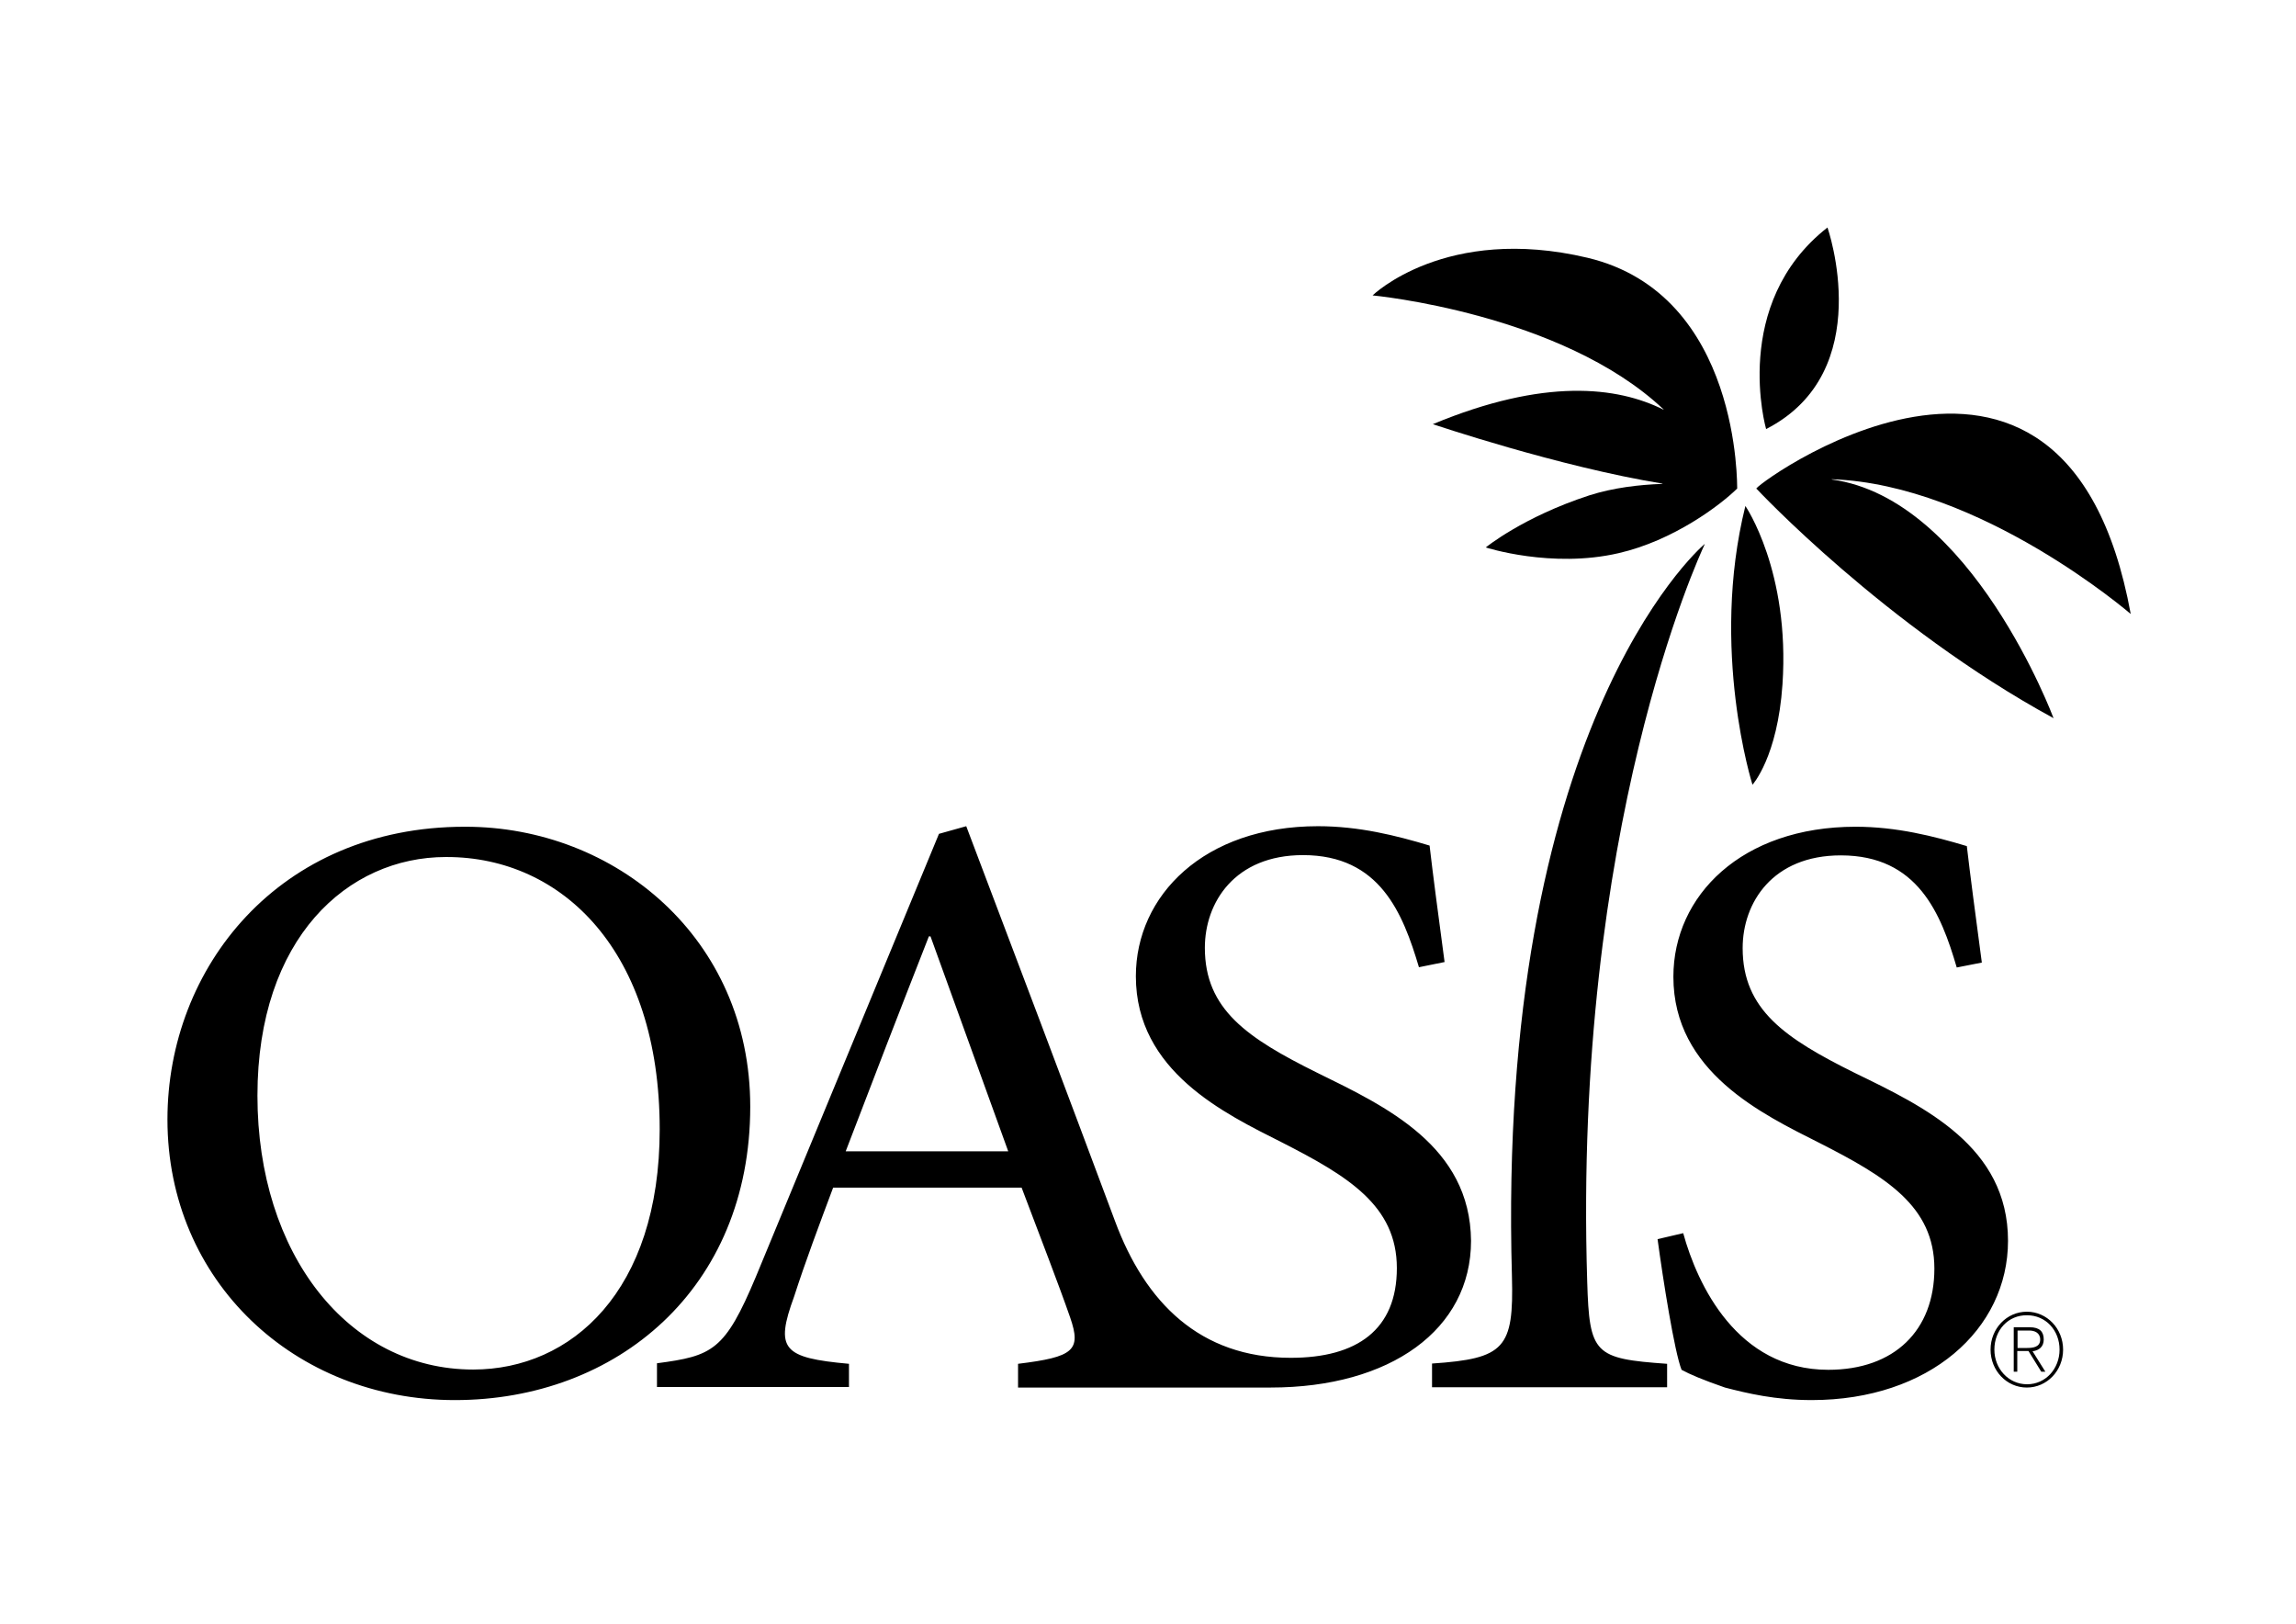
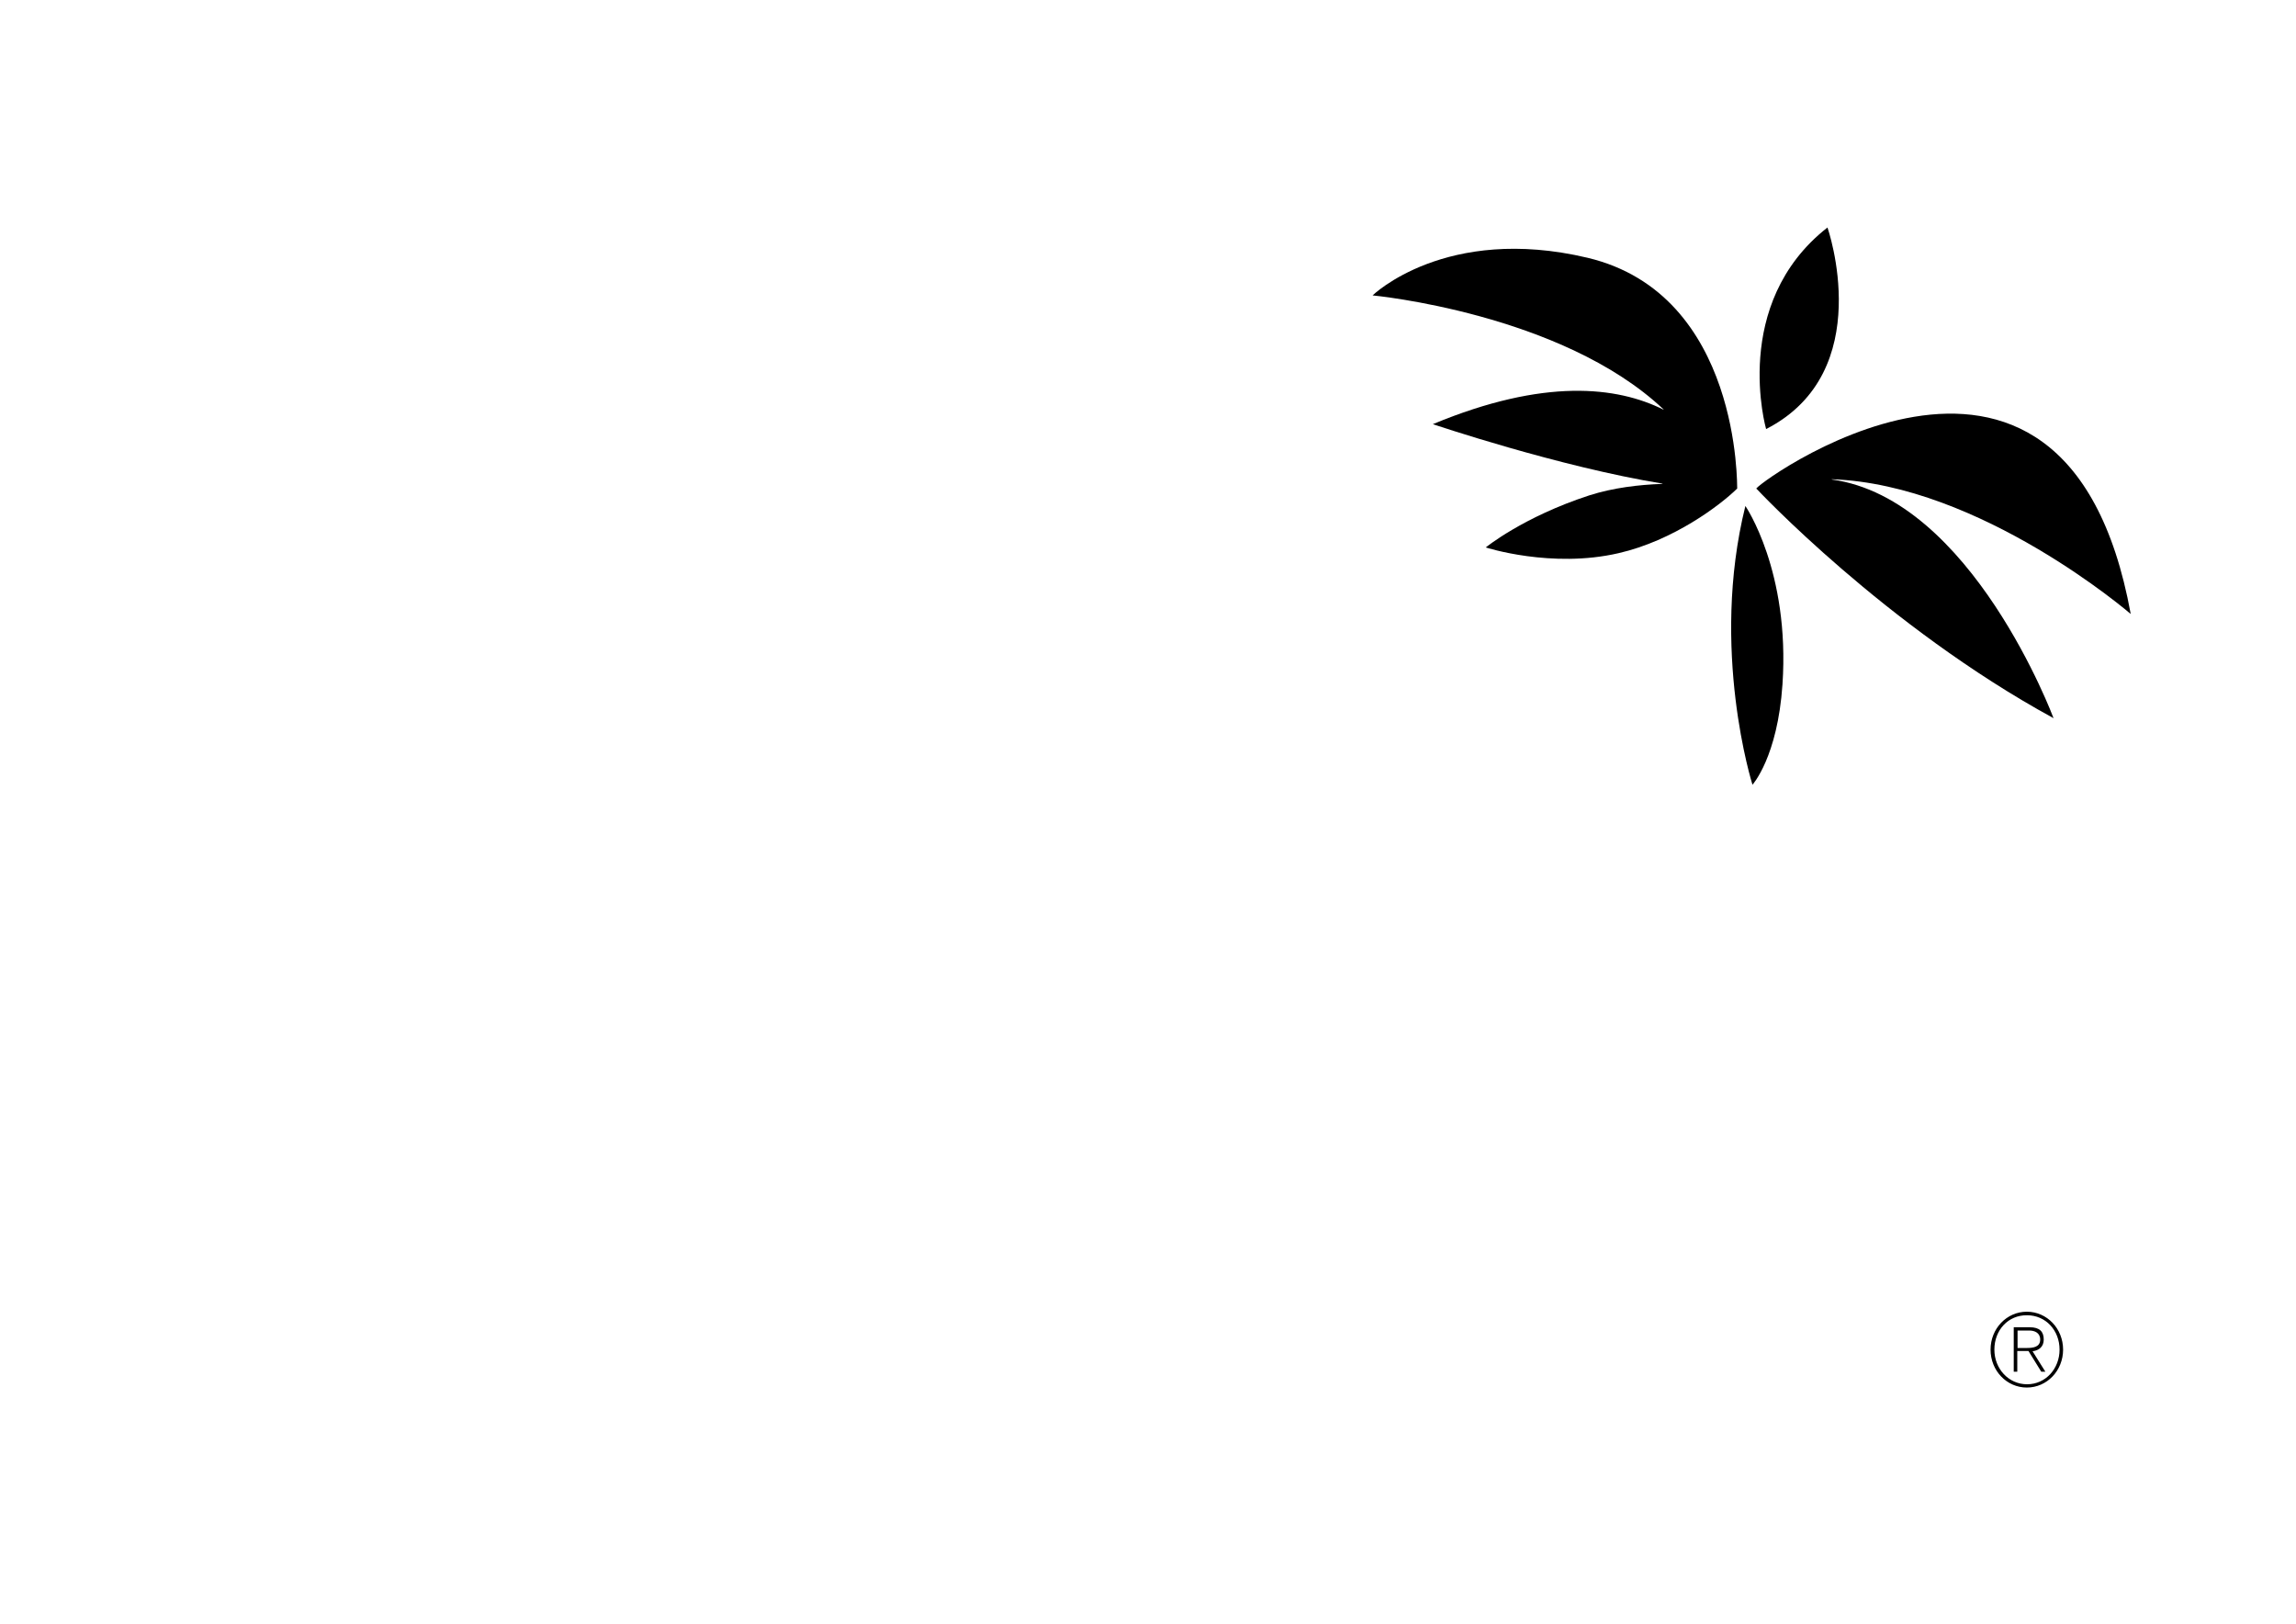
<svg xmlns="http://www.w3.org/2000/svg" version="1.1" id="Layer_1" x="0px" y="0px" viewBox="0 0 841.9 595.3" width="376.064" height="265.912" style="enable-background:new 0 0 841.9 595.3;" xml:space="preserve">
  <g>
    <path d="M640,185.5c0,0,16.4,23.9,13.6,65.4c-1.8,26.7-11,36.8-11,36.8S626.9,238.2,640,185.5" />
    <path d="M647.6,157.3c0,0-13.2-45.9,22.5-73.9C670.1,83.4,688.6,136.3,647.6,157.3" />
    <path d="M671.7,175.8l0-0.1c54.6,1.9,109.6,49.4,109.6,49.4C757,92.2,639.6,180.5,644.1,179.2c0,0,47.1,50.4,108.9,84.1   C753,263.3,723,182.8,671.7,175.8" />
    <path d="M582.1,94.5c-52-12.3-78.8,13.8-78.8,13.8s69.3,6.5,106.7,41.8v0.1c-17-8.5-43.7-11.7-84.6,5.3c0,0,46.1,15.6,84.2,21.8   v0.1c-8.6,0.3-18,1.4-26.8,4.2c-24.3,7.9-38,19.1-38,19.1s24.1,7.8,48.7,2.1c20.1-4.6,37.3-17.6,43.5-23.7   C636.9,179,638.5,107.9,582.1,94.5" />
    <path d="M756.5,494.8c0,7.7-5.9,13.9-13.3,13.9c-7.4,0-13.3-6.2-13.3-13.9c0-7.7,5.9-13.9,13.3-13.9   C750.6,480.9,756.5,487.1,756.5,494.8 M731.3,494.8c0,7,5.2,12.7,12,12.7c6.8,0,11.9-5.7,11.9-12.7c0-7.1-5.1-12.6-11.9-12.6   C736.4,482.1,731.3,487.6,731.3,494.8 M738.4,486.6h5.9c3.6,0,5.1,1.6,5.1,4.5c0,2.7-1.8,4-4.1,4.3l4.7,7.5h-1.5l-4.7-7.6h-4.1v7.6   h-1.3V486.6z M739.7,494.2h3.4c2.4,0,5-0.3,5-3.1c0-2.5-2.1-3.3-4-3.3h-4.3V494.2z" />
-     <path d="M170.7,303.1c54.8,0,104.4,40.8,104.4,102.6c0,66.8-49,107.6-108.3,107.6c-58.7,0-105.4-43.6-105.4-102.9   c0-55.6,40.9-107.3,109-107.3H170.7 M163.5,314.2c-36,0-69.1,29.7-69.1,87.5c0,58.1,33.4,100.4,79.1,100.4   c36,0,68.4-28.7,68.4-88.1c0-65.2-35.7-99.8-78.1-99.8H163.5z M483,393.3c-25.6-12.7-41.2-23.2-41.2-45.8c0-16.7,11-34,36-34   c28.2,0,36.6,21.3,42.5,41.1l9.4-1.9c-2.6-19.5-4.2-31.5-5.5-42.7c-12.3-3.7-25.9-7.1-40.9-7.1c-41.8,0-66.8,25.4-66.8,55   c0,34.9,32.7,50.4,53.5,60.9c24.3,12.4,42.2,23.2,42.2,46.1c0,22.6-14.6,32.9-38.9,32.9c-33.4,0-53.4-20.4-64.4-50   c-17.9-48-37-98.5-54.6-144.9l-10,2.8l-67.1,162.3c-11.4,27.2-15.9,29.1-36.3,31.8v8.7h70.4V500c-24.3-2.2-27.2-5.3-20.1-24.7   c4.2-13,9.1-26,14.3-39.9h69.1c7.1,18.8,13.6,35.5,17.8,47.6c4.2,12.1,1.3,14.5-19.1,17v8.7h92.6c44,0,73.5-21.3,73.5-53.8   C539.1,420.2,508.3,405.7,483,393.3 M310.1,422.1c9.7-25.4,20.1-52.3,30.5-78.8h0.6l28.5,78.8H310.1z M717.5,354.7   c-5.8-19.8-14.3-41.1-42.5-41.1c-25,0-36,17.3-36,34c0,22.6,15.6,33.1,41.2,45.8c25.3,12.3,56.1,26.9,56.1,61.5   c0,32.5-28.9,58.4-72,58.4c-13.3,0-23.7-2.5-31.8-4.6c-8.1-2.8-13-4.9-15.9-6.5c-2.6-6.5-6.8-33.1-8.8-47.9l9.4-2.2   c5.2,18.9,19.8,50.1,53.2,50.1c24.3,0,38.9-14.5,38.9-37.1c0-22.9-17.8-33.7-42.2-46.1c-20.8-10.5-53.5-26-53.5-60.9   c0-29.7,25-55,66.8-55c14.9,0,28.5,3.4,40.8,7.1c1.3,11.1,2.9,23.2,5.5,42.7L717.5,354.7z M582,469.9   c-5.2-166.4,41.1-266.1,43.1-270.4H625c-3.4,2.9-76.3,68.8-70.6,268.5c0.7,26.3-2.6,30.1-29.3,31.9v8.7h86.2V500   C584.6,498.1,582.8,496.5,582,469.9" />
  </g>
</svg>